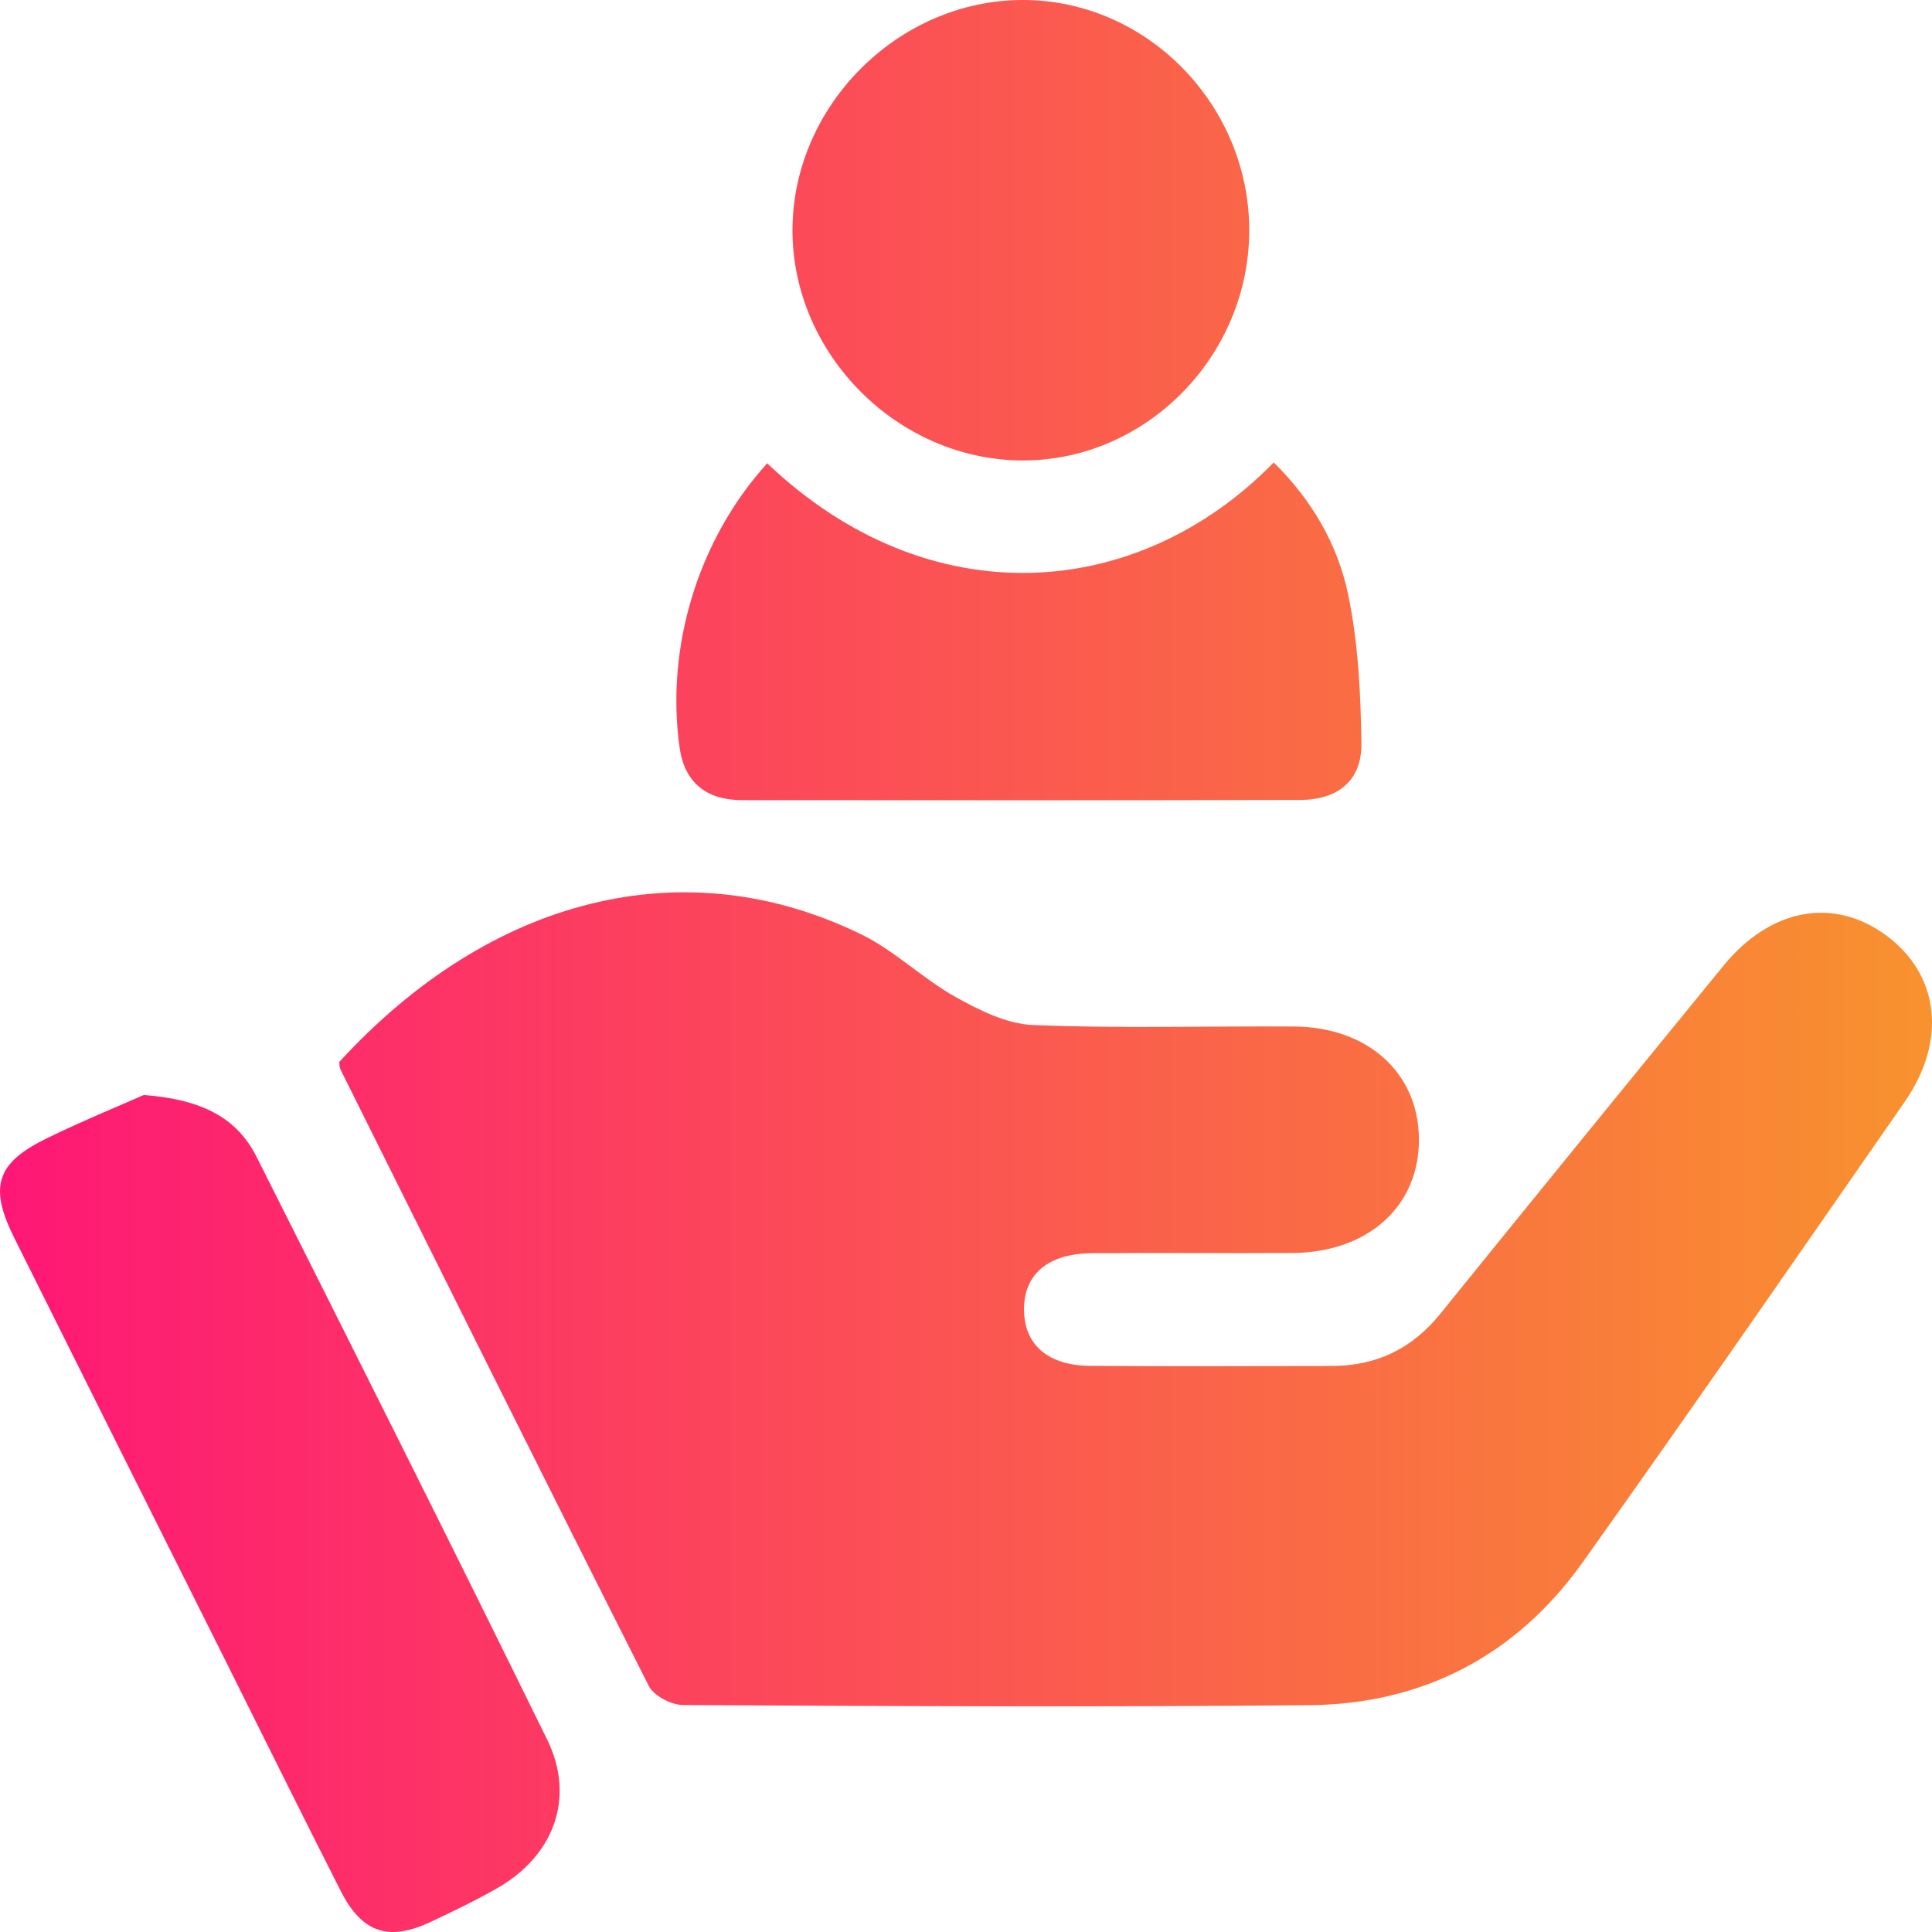
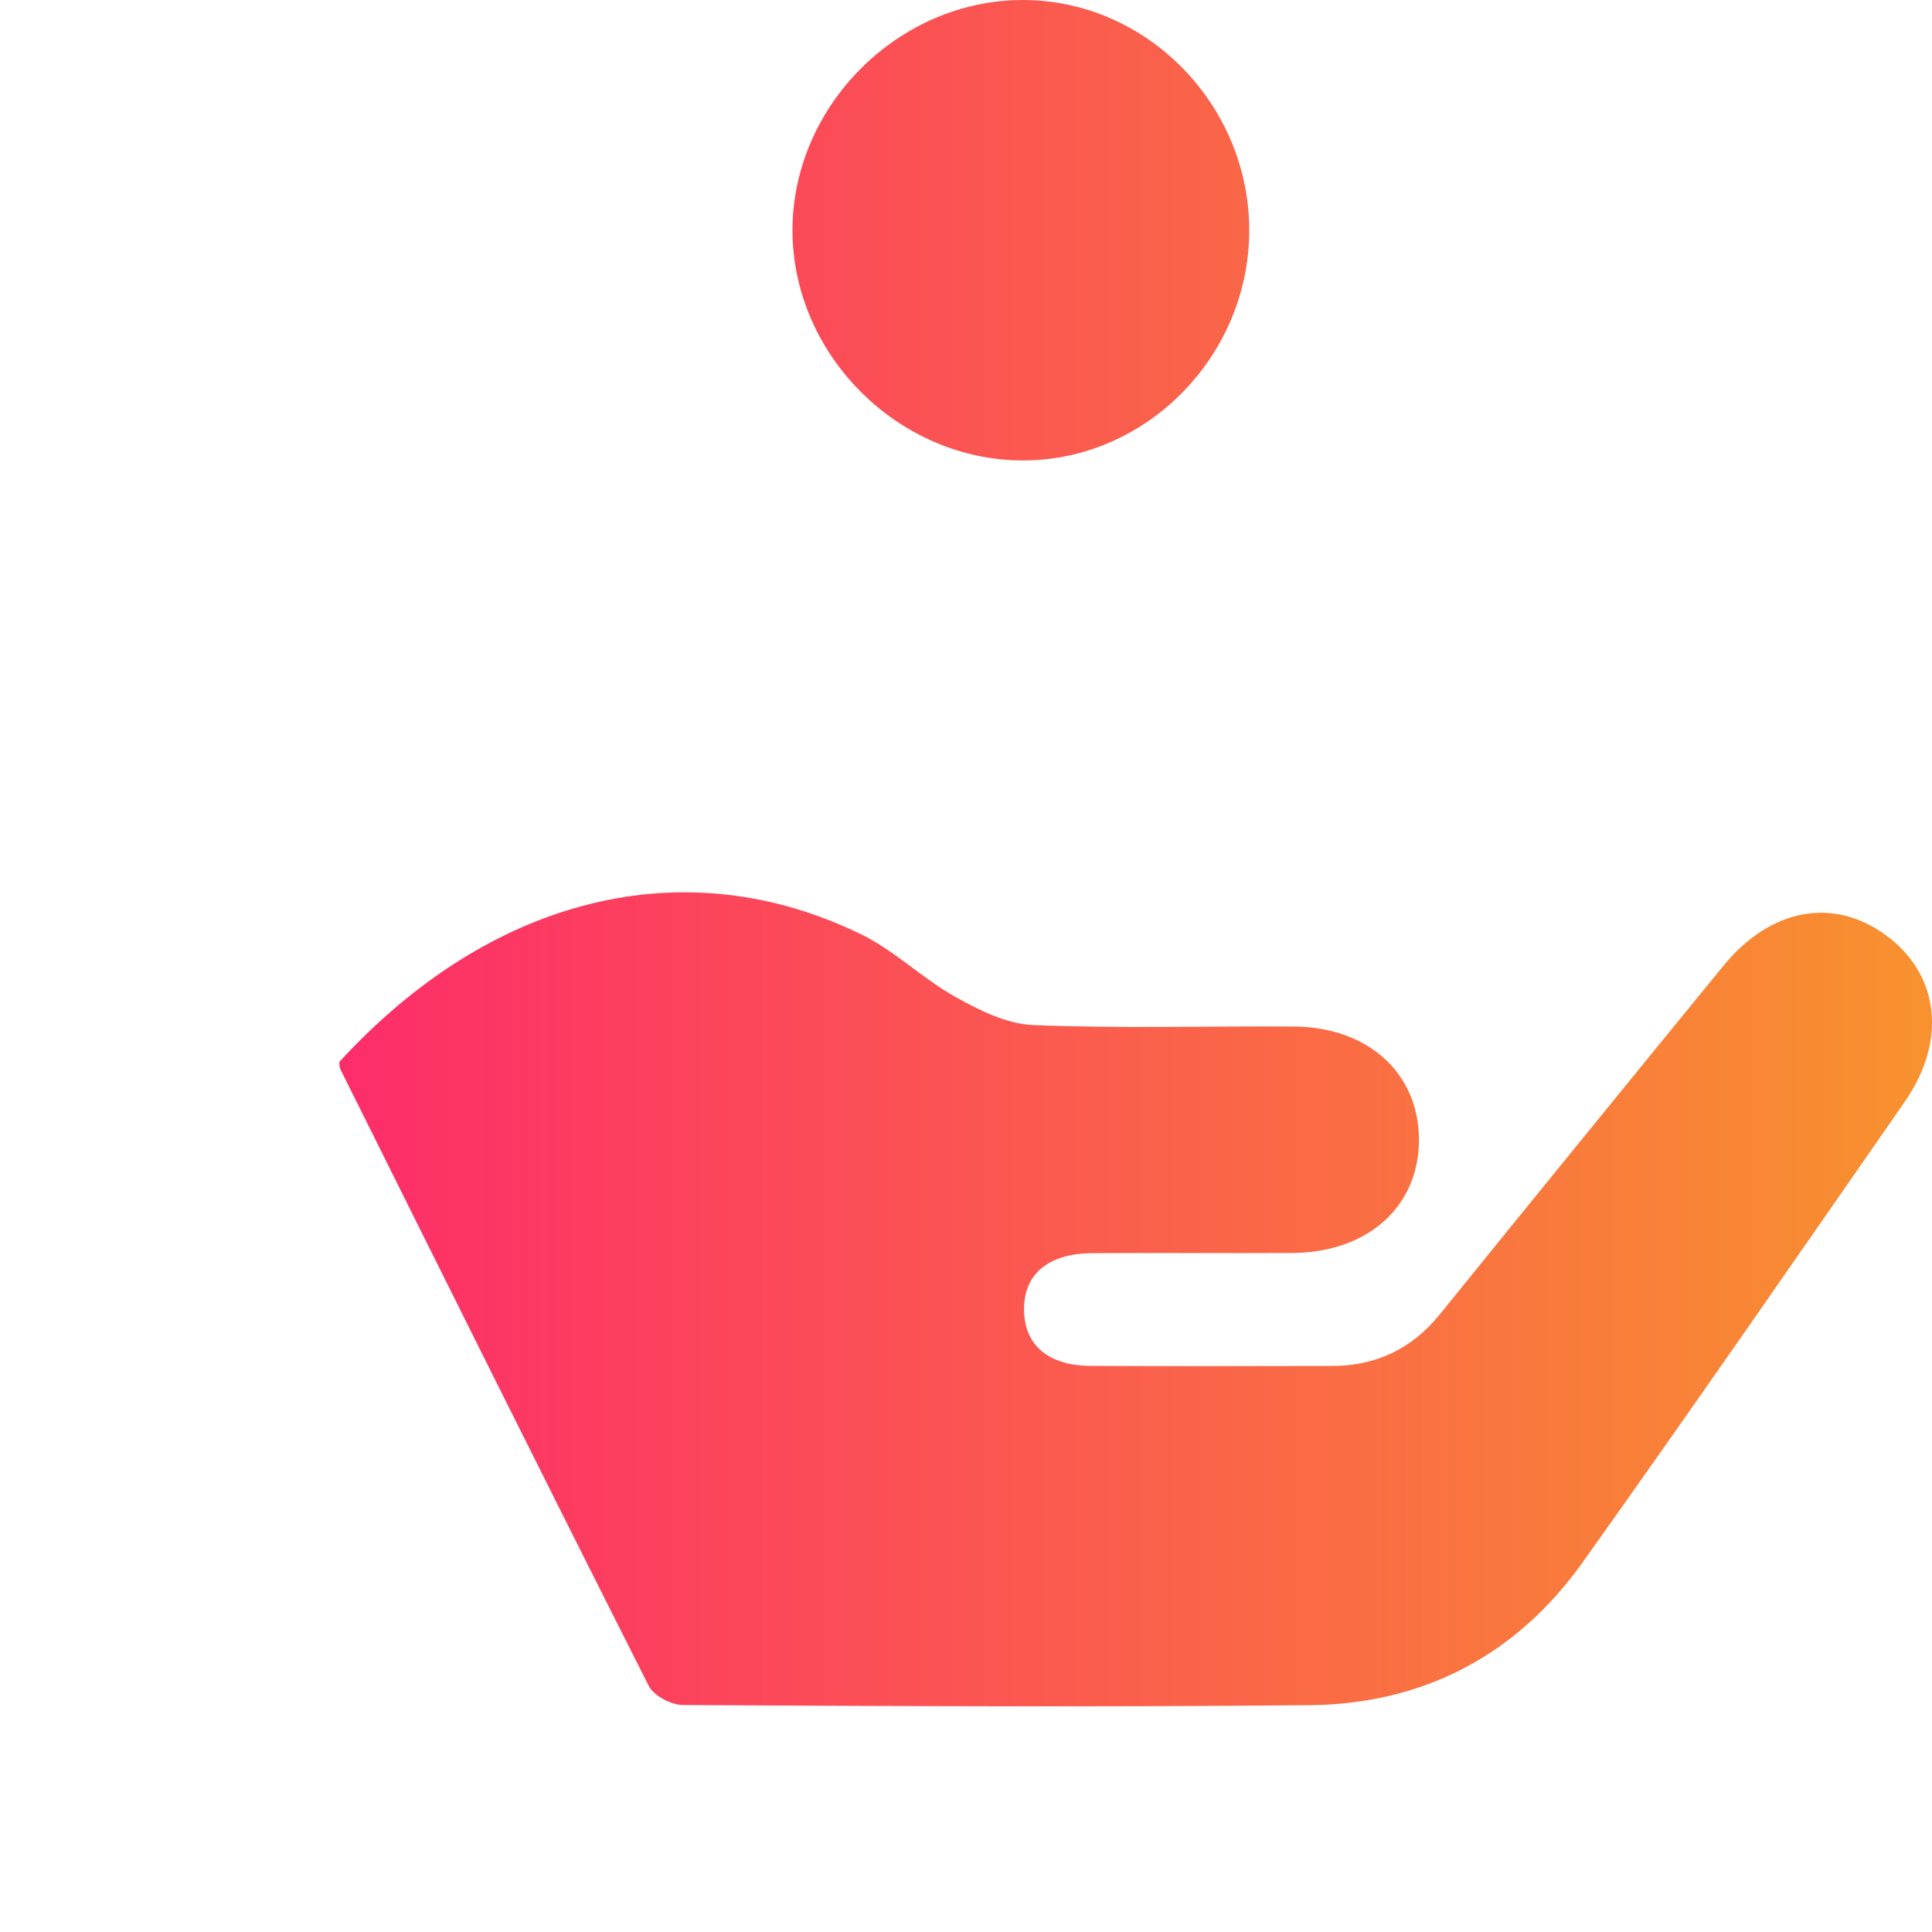
<svg xmlns="http://www.w3.org/2000/svg" width="48" height="48" viewBox="0 0 48 48" fill="none">
  <path d="M8.428 26.386C12.189 22.281 17.003 21.063 21.407 23.219C22.236 23.626 22.925 24.314 23.737 24.768C24.332 25.1 25.012 25.441 25.669 25.467C27.822 25.555 29.979 25.491 32.136 25.503C33.976 25.512 35.235 26.646 35.253 28.284C35.272 29.958 33.998 31.119 32.106 31.13C30.45 31.139 28.794 31.124 27.137 31.135C26.033 31.143 25.427 31.662 25.442 32.56C25.455 33.421 26.048 33.929 27.094 33.935C29.094 33.946 31.093 33.941 33.094 33.937C34.192 33.935 35.079 33.511 35.777 32.649C38.115 29.759 40.462 26.877 42.814 23.999C43.983 22.568 45.539 22.279 46.845 23.228C48.178 24.196 48.385 25.844 47.321 27.376C44.667 31.197 42.021 35.024 39.322 38.814C37.677 41.124 35.366 42.337 32.532 42.365C27.346 42.414 22.158 42.39 16.972 42.361C16.679 42.36 16.244 42.133 16.118 41.885C13.543 36.791 11.003 31.679 8.458 26.568C8.432 26.515 8.437 26.446 8.428 26.386Z" fill="url(#paint0_linear_1136_167)" />
-   <path d="M3.572 27.205C5.014 27.316 5.883 27.766 6.374 28.741C8.798 33.56 11.219 38.379 13.595 43.222C14.301 44.66 13.764 46.1 12.365 46.905C11.825 47.214 11.26 47.486 10.698 47.75C9.655 48.24 8.995 48.022 8.467 46.985C7.479 45.039 6.513 43.083 5.538 41.13C3.808 37.672 2.077 34.214 0.354 30.755C-0.28 29.483 -0.093 28.893 1.169 28.278C2.053 27.847 2.968 27.473 3.572 27.205Z" fill="url(#paint1_linear_1136_167)" />
-   <path d="M19.061 11.511C23.09 15.345 28.274 14.941 31.645 11.49C32.581 12.407 33.231 13.514 33.492 14.759C33.745 15.966 33.807 17.228 33.824 18.468C33.837 19.383 33.252 19.872 32.303 19.874C27.681 19.887 23.06 19.881 18.436 19.879C17.561 19.879 17.011 19.454 16.885 18.578C16.531 16.066 17.354 13.39 19.061 11.511Z" fill="url(#paint2_linear_1136_167)" />
  <path d="M25.433 11.44C22.33 11.449 19.693 8.822 19.689 5.726C19.688 2.627 22.321 -0.004 25.421 4.00448e-06C28.488 0.004 31.031 2.593 31.037 5.713C31.041 8.832 28.497 11.43 25.433 11.44Z" fill="url(#paint3_linear_1136_167)" />
  <defs>
    <linearGradient id="paint0_linear_1136_167" x1="0" y1="24" x2="48" y2="24" gradientUnits="userSpaceOnUse">
      <stop stop-color="#FE1776" />
      <stop offset="1" stop-color="#F8922E" />
    </linearGradient>
    <linearGradient id="paint1_linear_1136_167" x1="0" y1="24" x2="48" y2="24" gradientUnits="userSpaceOnUse">
      <stop stop-color="#FE1776" />
      <stop offset="1" stop-color="#F8922E" />
    </linearGradient>
    <linearGradient id="paint2_linear_1136_167" x1="0" y1="24" x2="48" y2="24" gradientUnits="userSpaceOnUse">
      <stop stop-color="#FE1776" />
      <stop offset="1" stop-color="#F8922E" />
    </linearGradient>
    <linearGradient id="paint3_linear_1136_167" x1="0" y1="24" x2="48" y2="24" gradientUnits="userSpaceOnUse">
      <stop stop-color="#FE1776" />
      <stop offset="1" stop-color="#F8922E" />
    </linearGradient>
  </defs>
</svg>